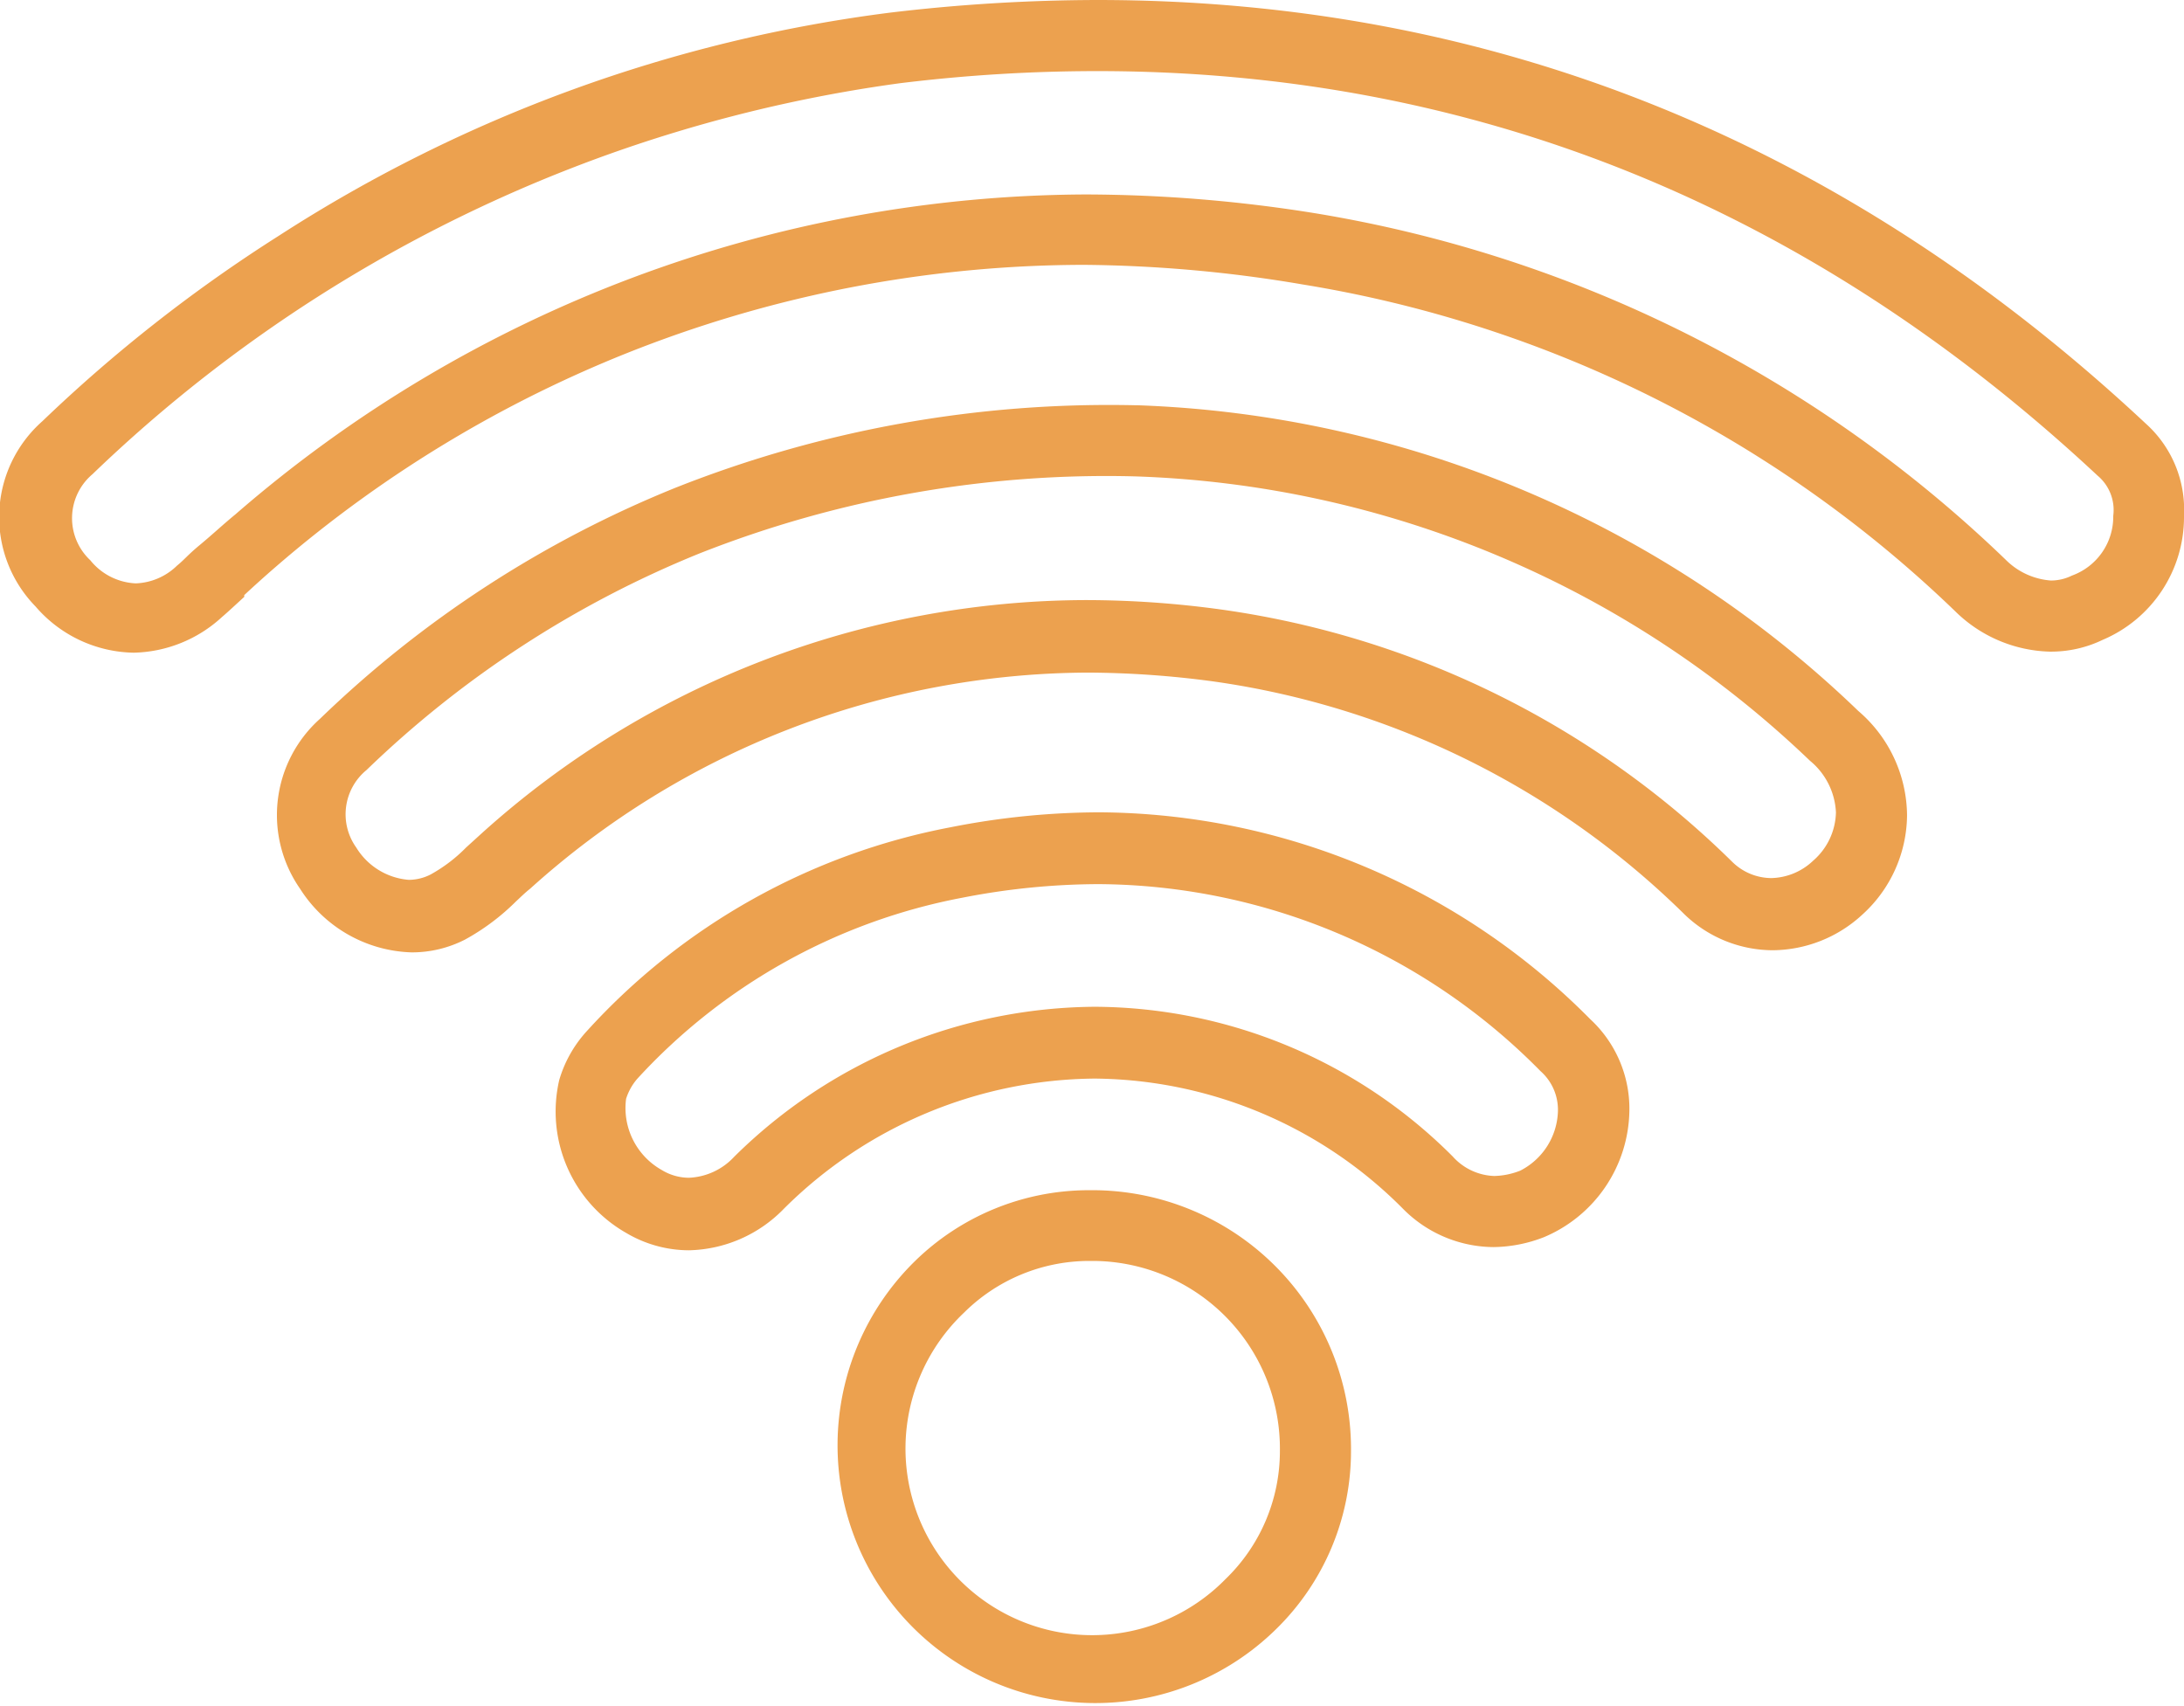
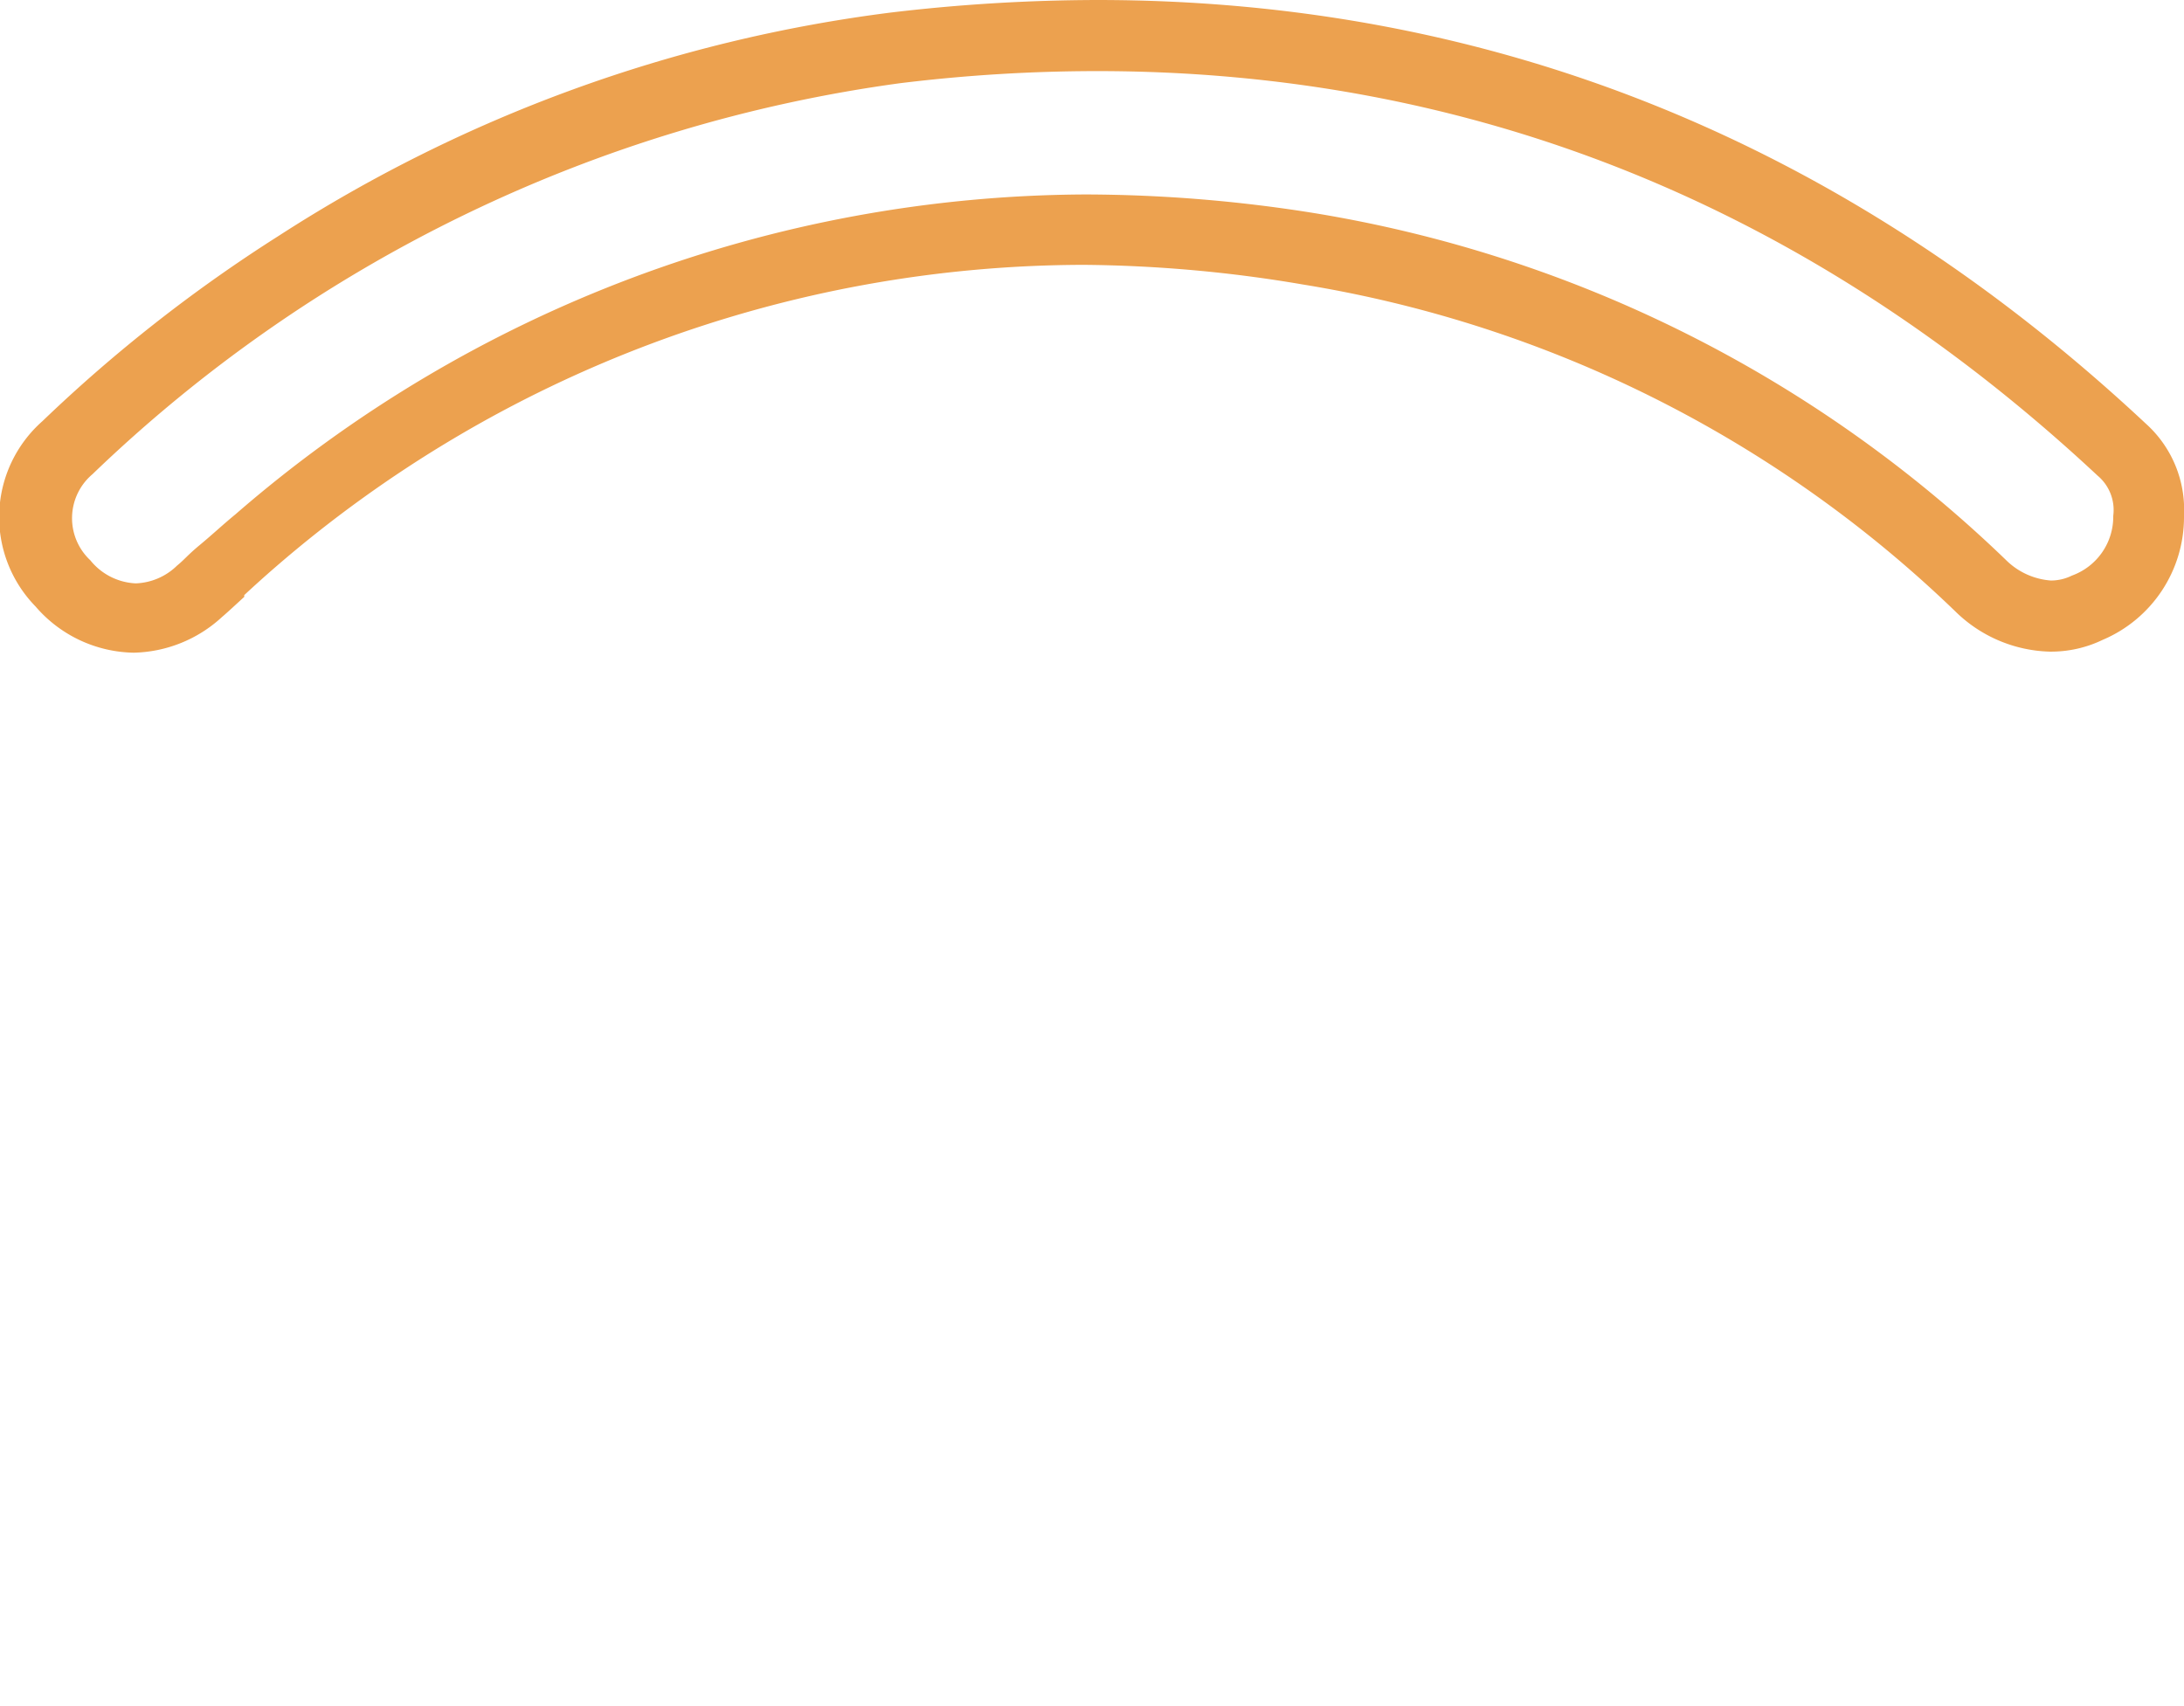
<svg xmlns="http://www.w3.org/2000/svg" viewBox="0 0 61.43 47.99">
  <defs>
    <style>.cls-1{fill:#eca14f;}</style>
  </defs>
  <g id="Layer_2" data-name="Layer 2">
    <g id="features">
      <path class="cls-1" d="M60.36,11.92C51.89,4,42,0,30.86,0a49.77,49.77,0,0,0-5.78.35A41.24,41.24,0,0,0,7.83,6.64a42.34,42.34,0,0,0-6.64,5.21A3.6,3.6,0,0,0,1,17.06a3.72,3.72,0,0,0,2.76,1.3,3.78,3.78,0,0,0,2.48-1c.21-.18.42-.38.63-.57l0-.05c.28-.26.59-.54.88-.79A34.82,34.82,0,0,1,30.48,7.45,38.27,38.27,0,0,1,36.63,8,34.36,34.36,0,0,1,55,17.2a3.93,3.93,0,0,0,2.65,1.13A3.34,3.34,0,0,0,59.14,18a3.75,3.75,0,0,0,2.29-3.45v-.06A3.25,3.25,0,0,0,60.36,11.92Zm-2.08,4.27a1.34,1.34,0,0,1-.59.14,2,2,0,0,1-1.27-.58A36.49,36.49,0,0,0,37,6a41,41,0,0,0-6.47-.53,36.69,36.69,0,0,0-23.91,9c-.33.27-.65.57-1,.86s-.42.4-.64.58a1.75,1.75,0,0,1-1.16.5,1.74,1.74,0,0,1-1.28-.65,1.62,1.62,0,0,1,.06-2.42A40.66,40.66,0,0,1,25.32,2.34,45.62,45.62,0,0,1,30.86,2C41.45,2,50.89,5.81,59,13.38a1.26,1.26,0,0,1,.44,1.13A1.76,1.76,0,0,1,58.28,16.19Z" />
-       <path class="cls-1" d="M32,11.4h-.05A33.07,33.07,0,0,0,19,13.72a31.19,31.19,0,0,0-10,6.5A3.63,3.63,0,0,0,8.44,25a3.85,3.85,0,0,0,3.14,1.79,3.28,3.28,0,0,0,1.5-.36,6.36,6.36,0,0,0,1.43-1.07c.14-.13.26-.25.4-.36a23.54,23.54,0,0,1,15.68-6.08,27,27,0,0,1,3.55.25,23.56,23.56,0,0,1,13.25,6.56,3.59,3.59,0,0,0,2.47,1,3.75,3.75,0,0,0,2.52-1,3.81,3.81,0,0,0,1.26-2.79A3.9,3.9,0,0,0,52.27,20,30.76,30.76,0,0,0,32,11.4ZM51,24.21a1.76,1.76,0,0,1-1.18.49,1.58,1.58,0,0,1-1.09-.45,25.51,25.51,0,0,0-14.35-7.1,27.94,27.94,0,0,0-3.83-.27,25.46,25.46,0,0,0-17,6.56l-.44.4a4.32,4.32,0,0,1-1,.76,1.37,1.37,0,0,1-.61.15,1.91,1.91,0,0,1-1.48-.91,1.61,1.61,0,0,1,.29-2.18,29.3,29.3,0,0,1,9.36-6.09A31.16,31.16,0,0,1,31.91,13.4a28.78,28.78,0,0,1,19,8,2,2,0,0,1,.73,1.45A1.85,1.85,0,0,1,51,24.21Z" />
-       <path class="cls-1" d="M30.93,22.85a21.73,21.73,0,0,0-4.19.42A18.47,18.47,0,0,0,16.51,29a3.49,3.49,0,0,0-.78,1.38,3.93,3.93,0,0,0,1.88,4.3,3.47,3.47,0,0,0,1.77.49A3.83,3.83,0,0,0,22.05,34a12.52,12.52,0,0,1,8.74-3.66A12.35,12.35,0,0,1,39.46,34,3.61,3.61,0,0,0,42,35.08a4,4,0,0,0,1.43-.28,3.92,3.92,0,0,0,2.4-3.55,3.43,3.43,0,0,0-1.1-2.58A19.57,19.57,0,0,0,30.93,22.85ZM42.76,32.93a2.11,2.11,0,0,1-.73.15,1.64,1.64,0,0,1-1.17-.55,14.31,14.31,0,0,0-10.07-4.21,14.55,14.55,0,0,0-10.14,4.22,1.84,1.84,0,0,1-1.27.59,1.48,1.48,0,0,1-.77-.22,2,2,0,0,1-1-2,1.59,1.59,0,0,1,.32-.57,16.59,16.59,0,0,1,9.15-5.09,20.17,20.17,0,0,1,3.81-.38,17.57,17.57,0,0,1,12.44,5.26,1.45,1.45,0,0,1,.49,1.14A1.94,1.94,0,0,1,42.76,32.93Z" />
-       <path class="cls-1" d="M30.8,33.48h-.21a7,7,0,0,0-4.86,2A7.25,7.25,0,1,0,35.89,45.83a7,7,0,0,0,2.11-5A7.28,7.28,0,0,0,30.8,33.48Zm3.67,10.94a5.25,5.25,0,0,1-9-3.78,5.27,5.27,0,0,1,1.65-3.72,5,5,0,0,1,3.47-1.45h.21A5.28,5.28,0,0,1,36,40.82,5,5,0,0,1,34.47,44.42Z" />
    </g>
  </g>
</svg>